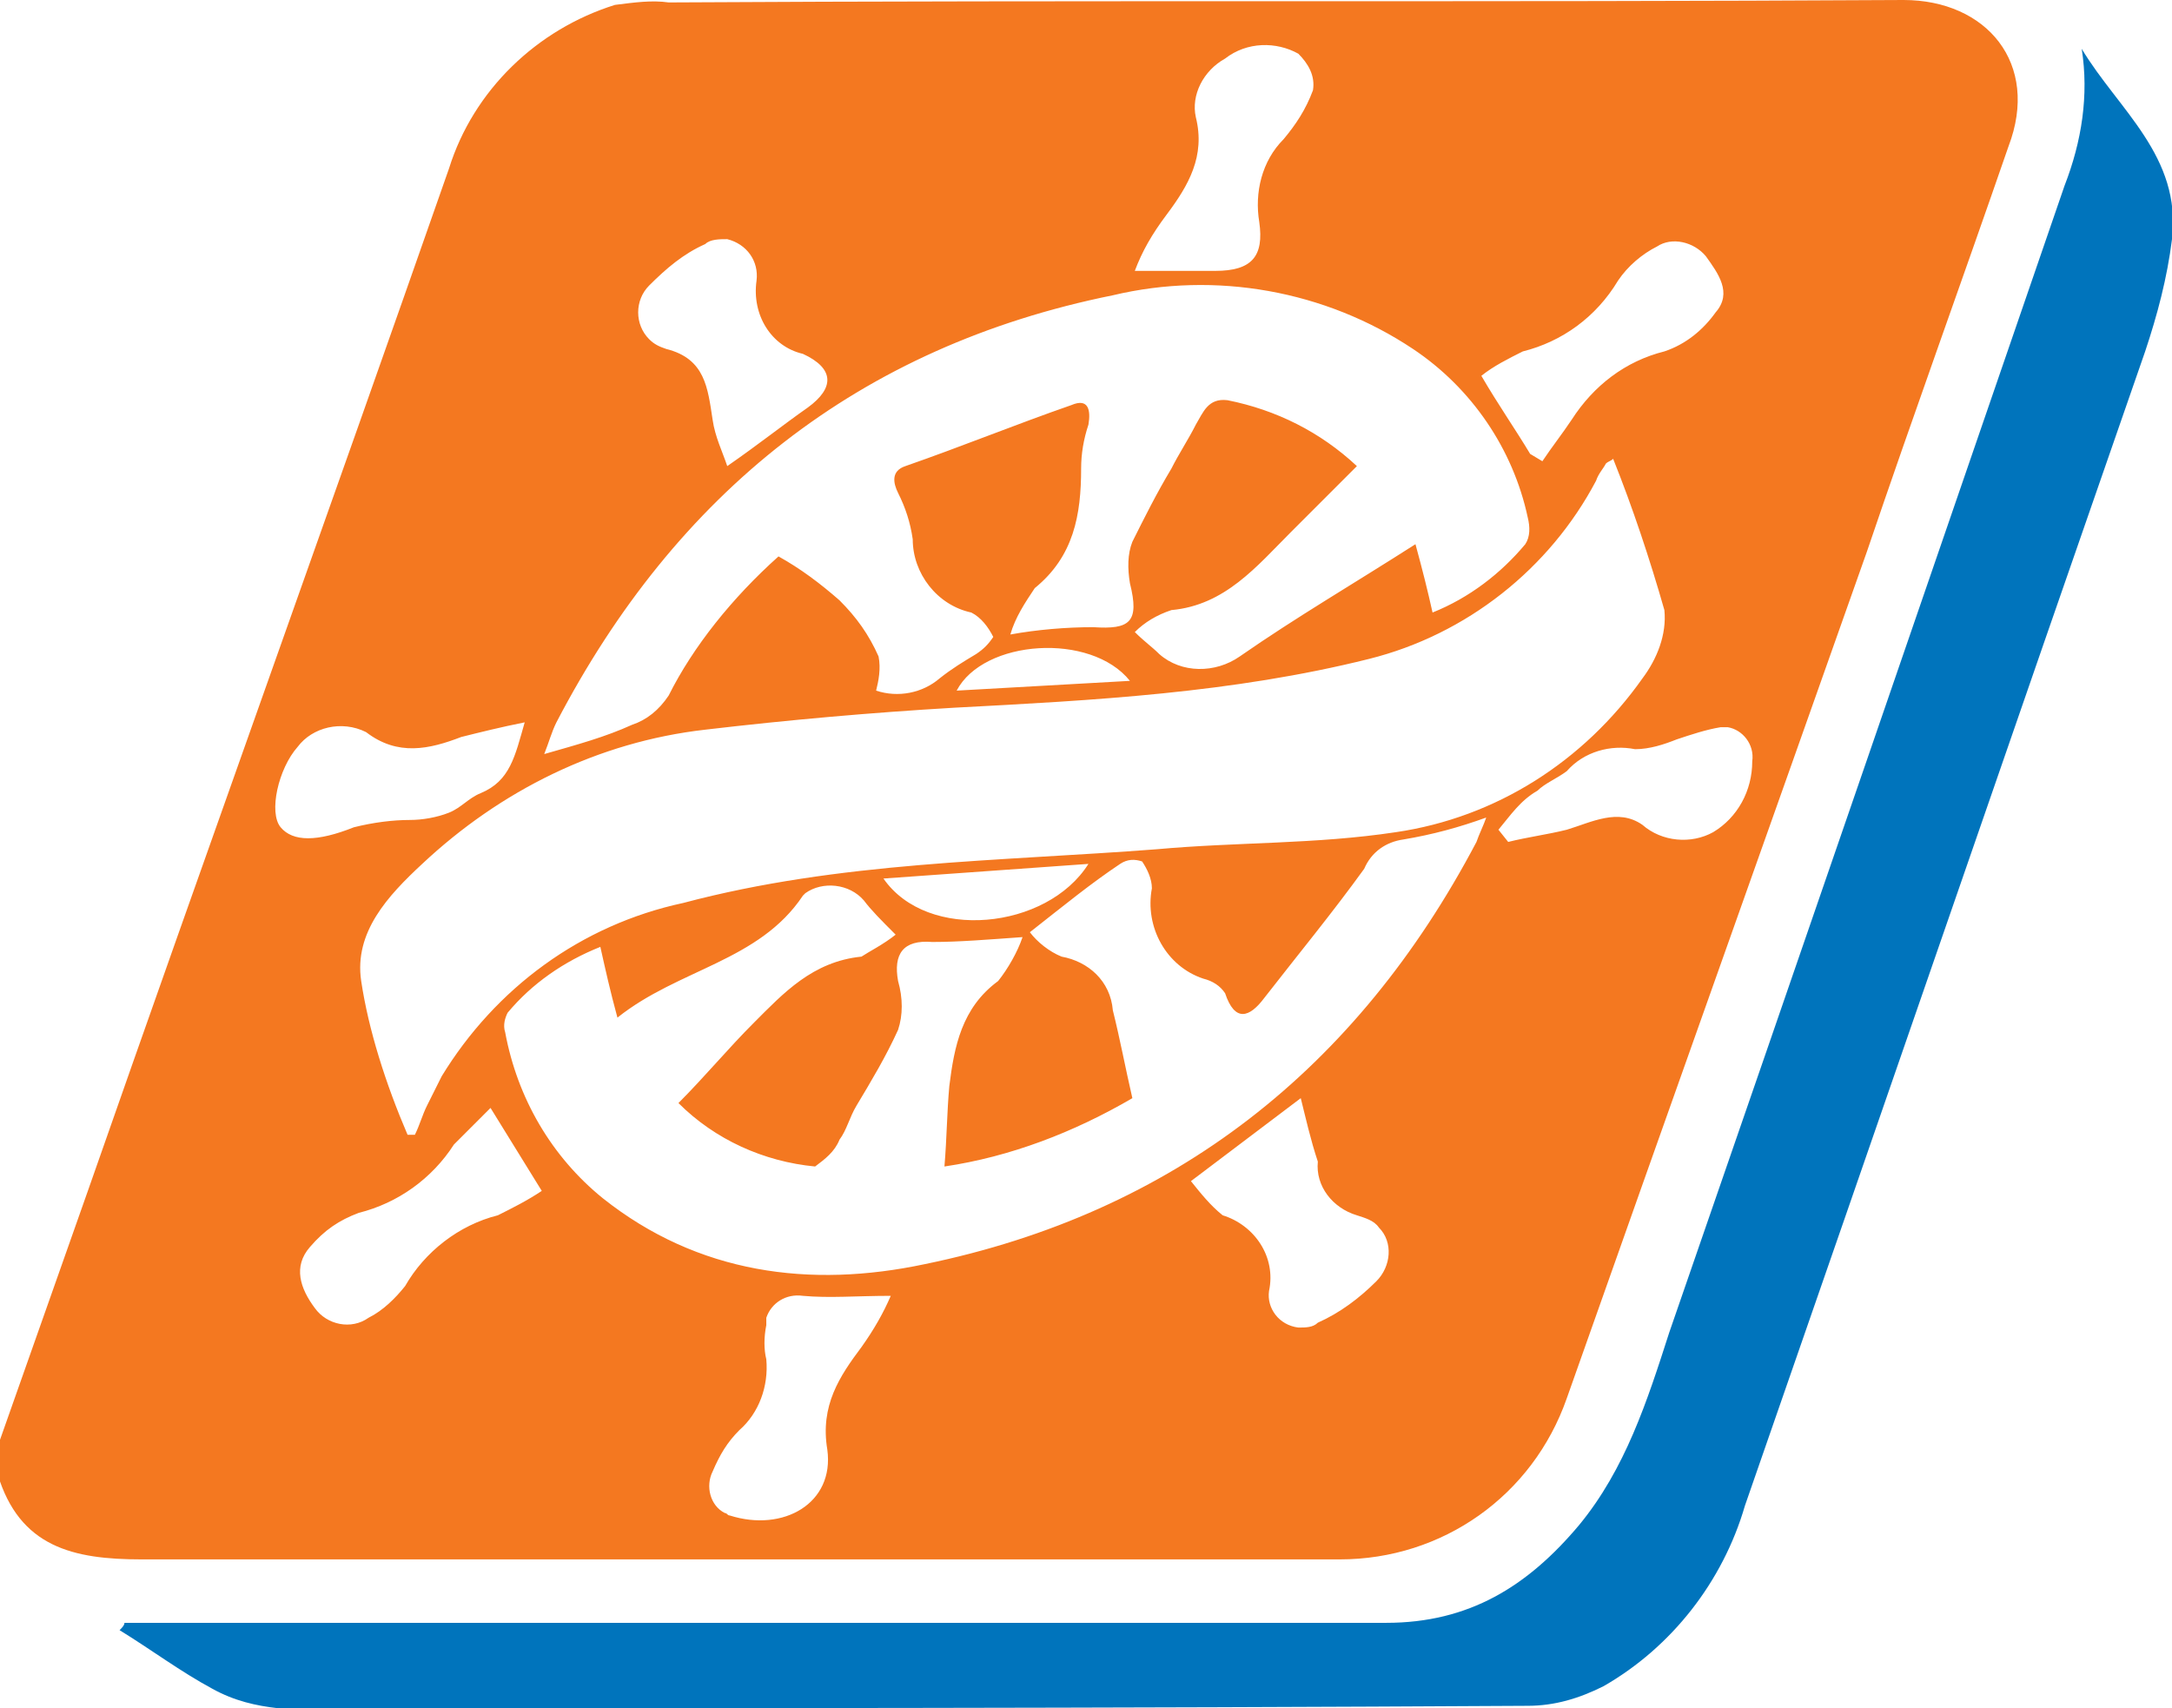
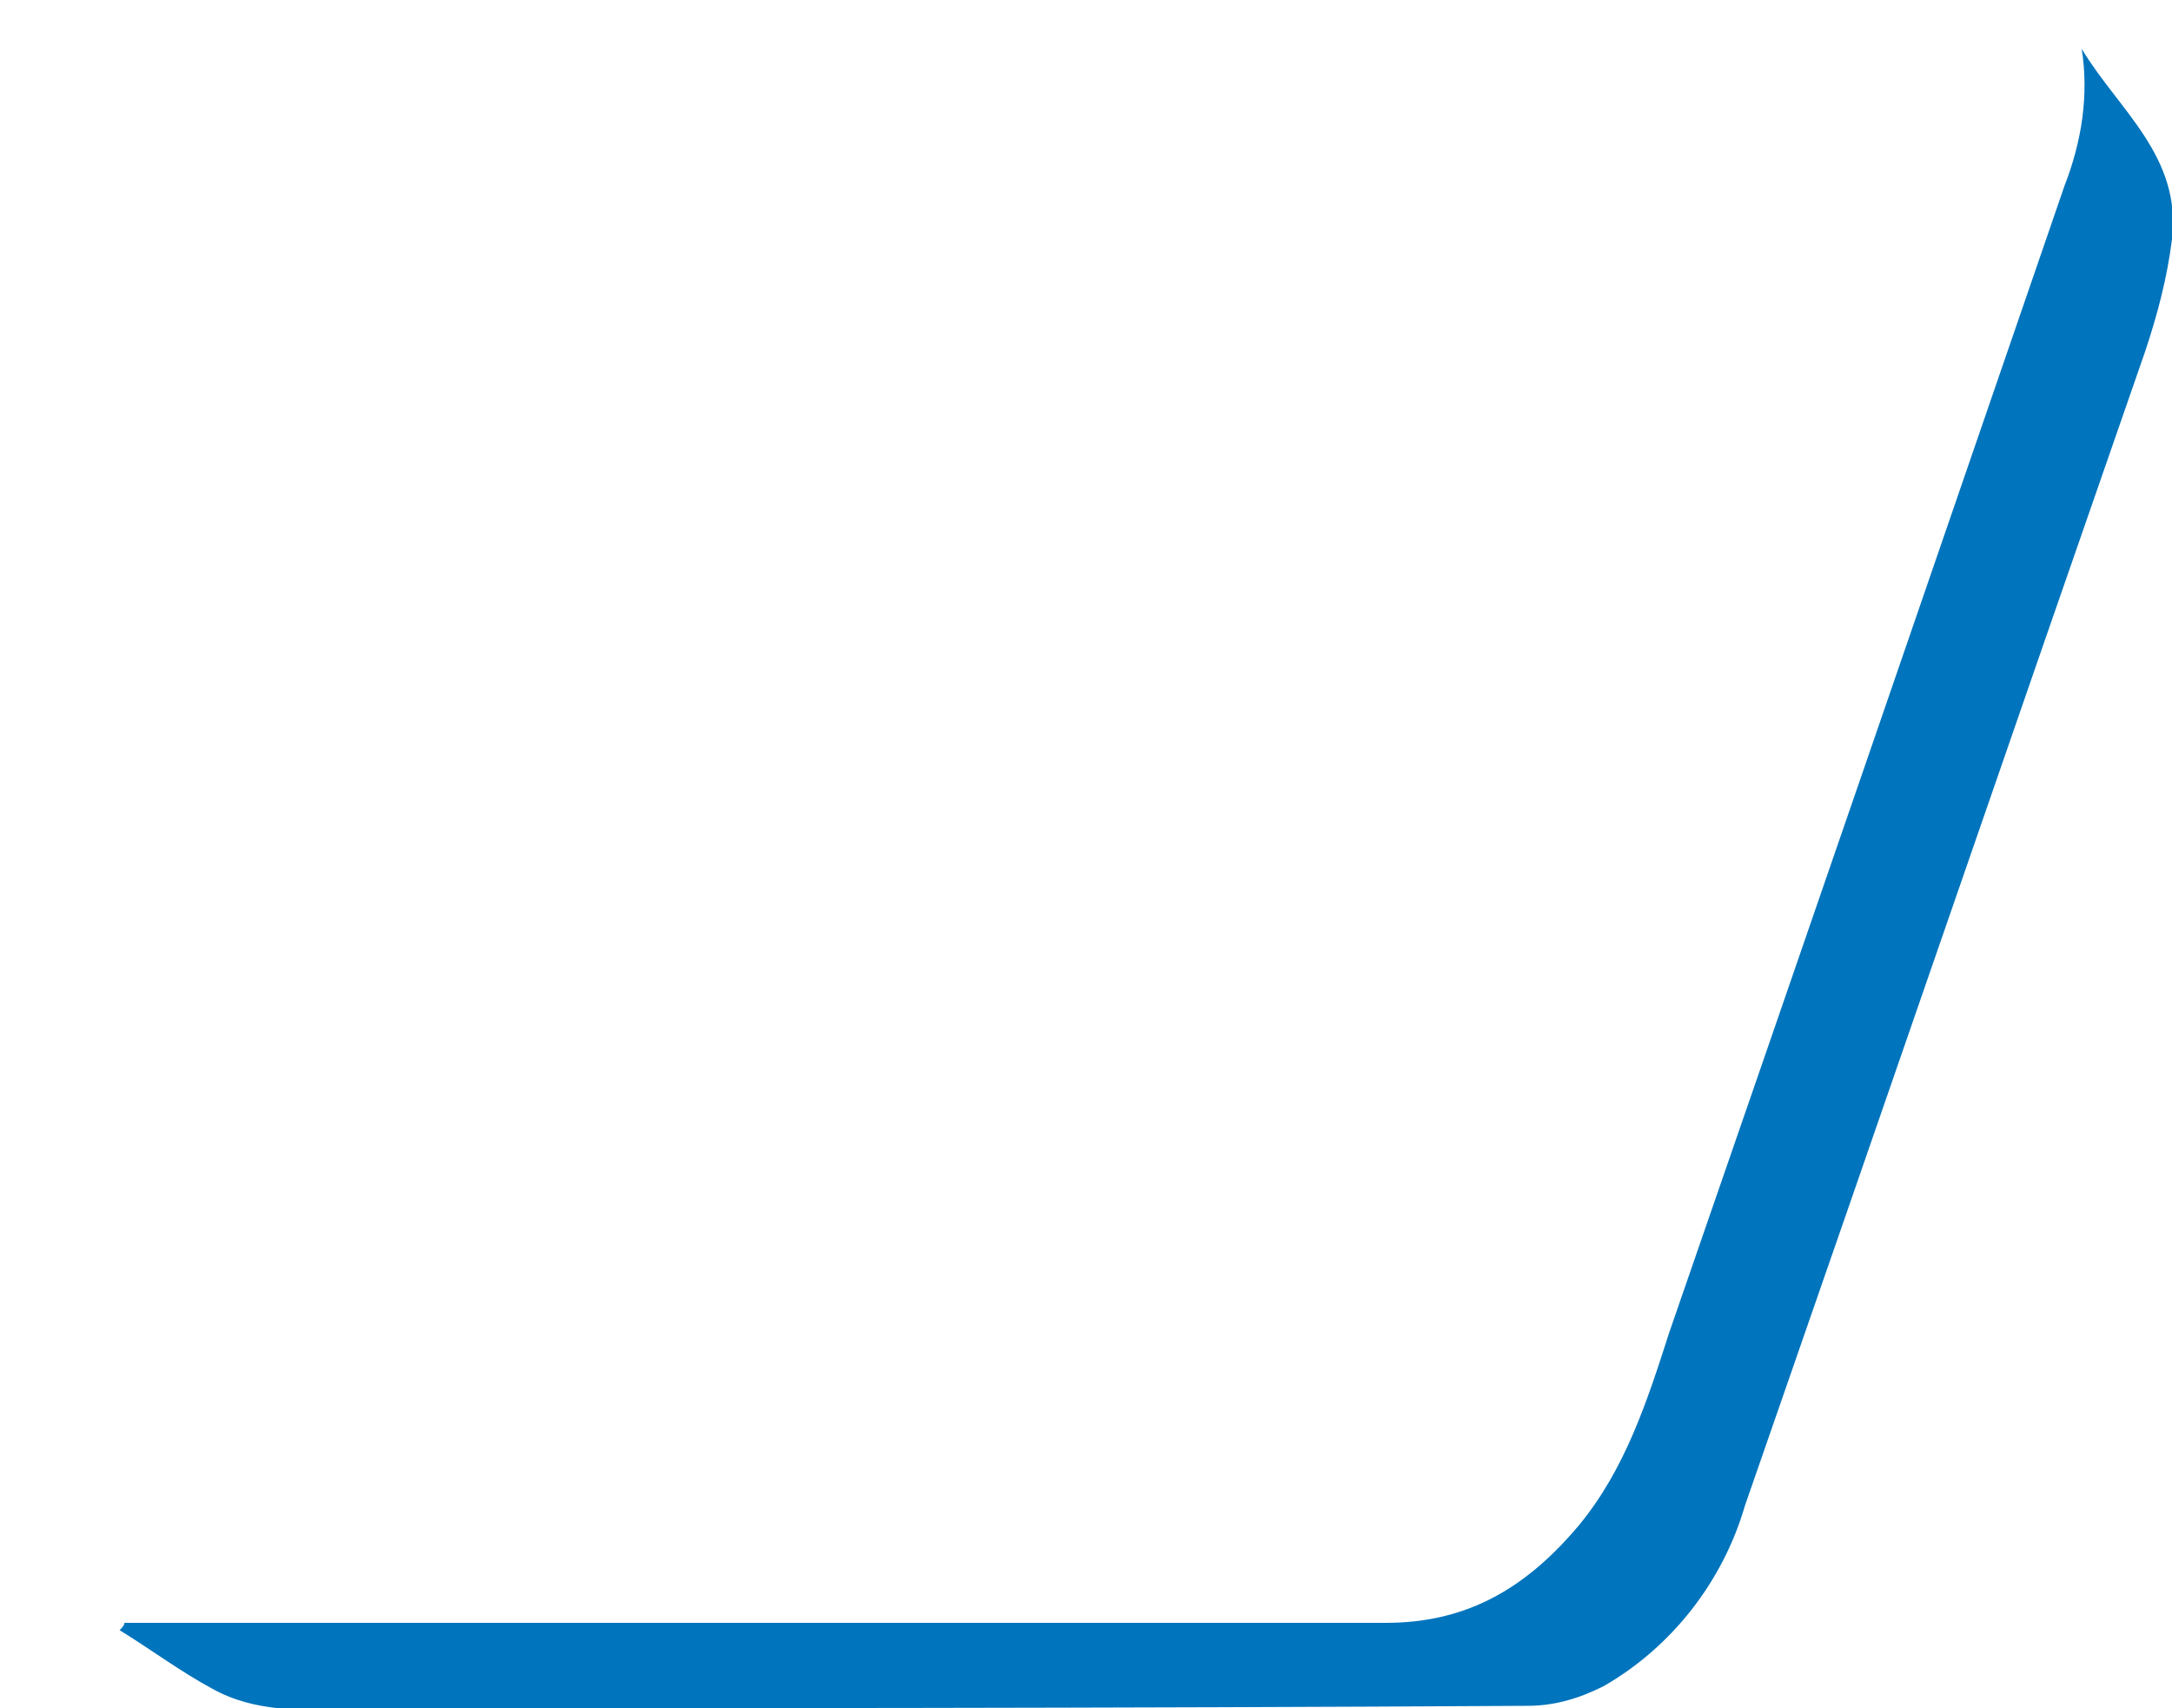
<svg xmlns="http://www.w3.org/2000/svg" version="1.1" id="Layer_1" x="0px" y="0px" width="89px" height="70px" viewBox="0 0 89 70" style="enable-background:new 0 0 89 70;" xml:space="preserve">
  <style type="text/css">
	.st0{fill:#0074BC;}
	.st1{fill:#F47820;}
</style>
  <path class="st0" d="M5.1,66.5h1.2c16.8,0,33.7,0,50.5,0c3.4,0,5.8-1.5,7.9-4c1.9-2.3,2.8-5.1,3.7-7.9C73.8,39,79.2,23.3,84.6,7.6  c0.7-1.8,1-3.7,0.7-5.6c1.5,2.5,4.1,4.4,3.7,7.8c-0.2,1.6-0.6,3.1-1.1,4.6C82.4,30.2,77,45.9,71.5,61.7c-0.9,3.1-3,5.8-5.8,7.4  c-1,0.5-2,0.8-3.1,0.8C45.6,70,28.5,70,11.4,70c-0.9-0.1-1.8-0.3-2.7-0.8c-1.3-0.7-2.5-1.6-3.8-2.4C5,66.7,5.1,66.6,5.1,66.5z" />
-   <path id="Shape_1_copy" class="st1" d="M0,59c1.2-3.4,2.4-6.8,3.6-10.2c4.9-14,9.9-27.9,14.8-41.9c1-3.2,3.6-5.7,6.8-6.7  C26,0.1,26.7,0,27.4,0.1C44.3,0,61.1,0.1,78,0c3.4,0,5.6,2.6,4.3,6c-1.9,5.5-3.9,11-5.8,16.6c-4.1,11.6-8.2,23.1-12.3,34.7  c-1.4,4-5.1,6.6-9.3,6.6c-16.4,0-32.7,0-49.1,0c-2.8,0-5-0.5-5.9-3.5L0,59L0,59z M16.7,46.5l0.3,0c0.2-0.4,0.3-0.8,0.5-1.2  c0.2-0.4,0.4-0.8,0.6-1.2c2.2-3.6,5.7-6.2,9.9-7.1c6.4-1.7,12.9-1.7,19.4-2.2c3.3-0.3,6.5-0.2,9.8-0.7c4.1-0.6,7.7-2.9,10.1-6.3  c0.6-0.8,1-1.8,0.9-2.8c-0.6-2.1-1.3-4.2-2.1-6.2c-0.1,0.1-0.2,0.1-0.3,0.2c-0.1,0.2-0.3,0.4-0.4,0.7c-1.9,3.6-5.3,6.3-9.3,7.3  c-5.6,1.4-11.3,1.7-17,2c-3.4,0.2-6.8,0.5-10.2,0.9c-4.4,0.5-8.4,2.5-11.6,5.5c-1.4,1.3-2.8,2.8-2.5,4.8  C15.1,42.2,15.8,44.4,16.7,46.5z M36.7,38.3c-0.6-0.6-1-1-1.3-1.4c-0.6-0.7-1.7-0.8-2.4-0.3c0,0-0.1,0.1-0.1,0.1  c-1.8,2.7-5.1,3-7.6,5c-0.3-1.1-0.5-2-0.7-2.9c-1.5,0.6-2.8,1.5-3.8,2.7c-0.1,0.2-0.2,0.5-0.1,0.8c0.5,2.7,1.9,5.1,4,6.8  c3.9,3.1,8.5,3.7,13.2,2.7c10.2-2.1,17.7-8,22.6-17.3c0.1-0.3,0.3-0.7,0.4-1c-1.1,0.4-2.2,0.7-3.4,0.9c-0.7,0.1-1.3,0.5-1.6,1.2  c-1.3,1.8-2.7,3.5-4.1,5.3c-0.6,0.8-1.2,1-1.6-0.2c-0.2-0.3-0.5-0.5-0.9-0.6c-1.5-0.5-2.4-2.1-2.1-3.7c0-0.4-0.2-0.8-0.4-1.1  c-0.3-0.1-0.6-0.1-0.9,0.1c-1.2,0.8-2.3,1.7-3.7,2.8c0.3,0.4,0.8,0.8,1.3,1c1.1,0.2,2,1,2.1,2.2c0.3,1.2,0.5,2.3,0.8,3.6  c-2.4,1.4-5,2.4-7.7,2.8c0.1-1.2,0.1-2.2,0.2-3.3c0.2-1.6,0.5-3.2,2-4.3c0.4-0.5,0.8-1.2,1-1.8c-1.4,0.1-2.6,0.2-3.7,0.2  c-1.2-0.1-1.6,0.5-1.4,1.6c0.2,0.7,0.2,1.4,0,2c-0.5,1.1-1.1,2.1-1.7,3.1c-0.3,0.5-0.4,1-0.7,1.4c-0.2,0.5-0.6,0.8-1,1.1  c-2.1-0.2-4.1-1.1-5.6-2.6c1.1-1.1,2-2.2,3.1-3.3c1.2-1.2,2.4-2.5,4.4-2.7C35.6,39,36.2,38.7,36.7,38.3L36.7,38.3z M31.9,22.8  c0.9,0.5,1.7,1.1,2.5,1.8c0.7,0.7,1.2,1.4,1.6,2.3c0.1,0.5,0,1-0.1,1.4c0.9,0.3,1.9,0.1,2.6-0.5c0.5-0.4,1-0.7,1.5-1  c0.3-0.2,0.5-0.4,0.7-0.7c-0.2-0.4-0.5-0.8-0.9-1c-1.4-0.3-2.4-1.6-2.4-3c-0.1-0.7-0.3-1.3-0.6-1.9c-0.2-0.4-0.3-0.9,0.3-1.1  c2.3-0.8,4.5-1.7,6.8-2.5c0.7-0.3,0.8,0.2,0.7,0.8c-0.2,0.6-0.3,1.2-0.3,1.8c0,1.9-0.3,3.6-1.9,4.9c-0.4,0.6-0.8,1.2-1,1.9  c1.1-0.2,2.3-0.3,3.4-0.3c1.5,0.1,1.9-0.2,1.5-1.8c-0.1-0.6-0.1-1.2,0.1-1.7c0.5-1,1-2,1.6-3c0.3-0.6,0.7-1.2,1-1.8  c0.3-0.5,0.5-1.1,1.3-1c2,0.4,3.8,1.3,5.3,2.7c-0.9,0.9-1.8,1.8-2.7,2.7c-1.4,1.4-2.7,3-4.9,3.2c-0.6,0.2-1.1,0.5-1.5,0.9  c0.4,0.4,0.7,0.6,1,0.9c0.9,0.8,2.3,0.8,3.3,0.1c2.3-1.6,4.7-3,7.2-4.6c0.3,1.1,0.5,1.9,0.7,2.8c1.5-0.6,2.8-1.6,3.8-2.8  c0.2-0.3,0.2-0.7,0.1-1.1c-0.6-2.8-2.3-5.3-4.7-6.9c-3.6-2.4-8.1-3.2-12.3-2.2c-10.4,2.1-17.9,8.1-22.8,17.5  c-0.2,0.4-0.3,0.8-0.5,1.3c1.4-0.4,2.5-0.7,3.6-1.2c0.6-0.2,1.1-0.6,1.5-1.2C28.4,26.5,30,24.5,31.9,22.8z M29.8,19.1  c1.3-0.9,2.3-1.7,3.3-2.4c1.1-0.8,1.1-1.6-0.2-2.2c-1.3-0.3-2.1-1.6-1.9-3c0.1-0.8-0.4-1.5-1.2-1.7c-0.3,0-0.7,0-0.9,0.2  c-0.9,0.4-1.6,1-2.3,1.7c-0.6,0.6-0.6,1.6,0,2.2c0.2,0.2,0.4,0.3,0.7,0.4c1.6,0.4,1.7,1.6,1.9,2.9C29.3,17.9,29.6,18.5,29.8,19.1  L29.8,19.1z M53.3,45l-4.5,3.4c0.4,0.5,0.8,1,1.3,1.4c1.3,0.4,2.2,1.7,1.9,3.1c-0.1,0.7,0.4,1.4,1.2,1.5c0.3,0,0.6,0,0.8-0.2  c0.9-0.4,1.7-1,2.4-1.7c0.6-0.6,0.7-1.6,0.1-2.2c-0.2-0.3-0.6-0.4-0.9-0.5c-1-0.3-1.7-1.2-1.6-2.2C53.7,46.7,53.5,45.8,53.3,45z   M36.5,53.1c-1.4,0-2.5,0.1-3.6,0c-0.7-0.1-1.3,0.3-1.5,0.9c0,0.1,0,0.2,0,0.3c-0.1,0.5-0.1,1,0,1.4c0.1,1.1-0.3,2.2-1.1,2.9  c-0.5,0.5-0.8,1-1.1,1.7c-0.3,0.6-0.1,1.4,0.5,1.7c0.1,0,0.1,0.1,0.2,0.1c2.2,0.7,4.3-0.5,4-2.7c-0.3-1.8,0.5-3,1.4-4.2  C35.8,54.5,36.2,53.8,36.5,53.1z M46.5,11.1c1.3,0,2.3,0,3.3,0c1.5,0,2-0.6,1.8-2c-0.2-1.2,0.1-2.5,1-3.4c0.5-0.6,0.9-1.2,1.2-2  c0.1-0.6-0.2-1.1-0.6-1.5c-0.9-0.5-2.1-0.5-3,0.2c-0.9,0.5-1.4,1.5-1.2,2.4c0.4,1.6-0.3,2.8-1.2,4C47.2,9.6,46.8,10.3,46.5,11.1z   M62.7,18.6l0.5,0.3c0.4-0.6,0.8-1.1,1.2-1.7c0.9-1.4,2.2-2.4,3.8-2.8c0.9-0.3,1.6-0.9,2.1-1.6c0.7-0.8,0.1-1.6-0.4-2.3  c-0.5-0.6-1.4-0.8-2-0.4c-0.6,0.3-1.2,0.8-1.6,1.4c-0.9,1.5-2.3,2.5-3.9,2.9c-0.6,0.3-1.2,0.6-1.7,1C61.4,16.6,62.1,17.6,62.7,18.6z   M20.1,45.4c-0.5,0.5-1,1-1.5,1.5c-0.9,1.4-2.3,2.4-3.9,2.8c-0.8,0.3-1.4,0.7-2,1.4c-0.7,0.8-0.4,1.7,0.2,2.5  c0.5,0.7,1.5,0.9,2.2,0.4c0,0,0,0,0,0c0.6-0.3,1.1-0.8,1.5-1.3c0.8-1.4,2.2-2.5,3.8-2.9c0.6-0.3,1.2-0.6,1.8-1L20.1,45.4z   M21.5,29.6c-1,0.2-1.8,0.4-2.6,0.6C17.6,30.7,16.3,31,15,30c-1-0.5-2.2-0.2-2.8,0.6c-0.8,0.9-1.2,2.7-0.7,3.3s1.5,0.6,3,0  c0.8-0.2,1.6-0.3,2.3-0.3c0.5,0,1.1-0.1,1.6-0.3c0.5-0.2,0.8-0.6,1.3-0.8C20.9,32,21.1,31,21.5,29.6L21.5,29.6z M61.4,34l0.4,0.5  c0.8-0.2,1.6-0.3,2.4-0.5c1-0.3,2.1-0.9,3.1-0.2c0.8,0.7,2,0.8,2.9,0.3c1-0.6,1.6-1.7,1.6-2.9c0.1-0.7-0.4-1.3-1-1.4  c-0.1,0-0.2,0-0.3,0c-0.6,0.1-1.2,0.3-1.8,0.5c-0.5,0.2-1.1,0.4-1.7,0.4c-1-0.2-2.1,0.1-2.8,0.9c-0.4,0.3-0.9,0.5-1.2,0.8  C62.3,32.8,61.9,33.4,61.4,34L61.4,34z M44.6,35.4L36.2,36C38,38.6,42.9,38.1,44.6,35.4L44.6,35.4z M46.3,27.9c-1.6-2-6-1.7-7.1,0.4  L46.3,27.9z" />
</svg>